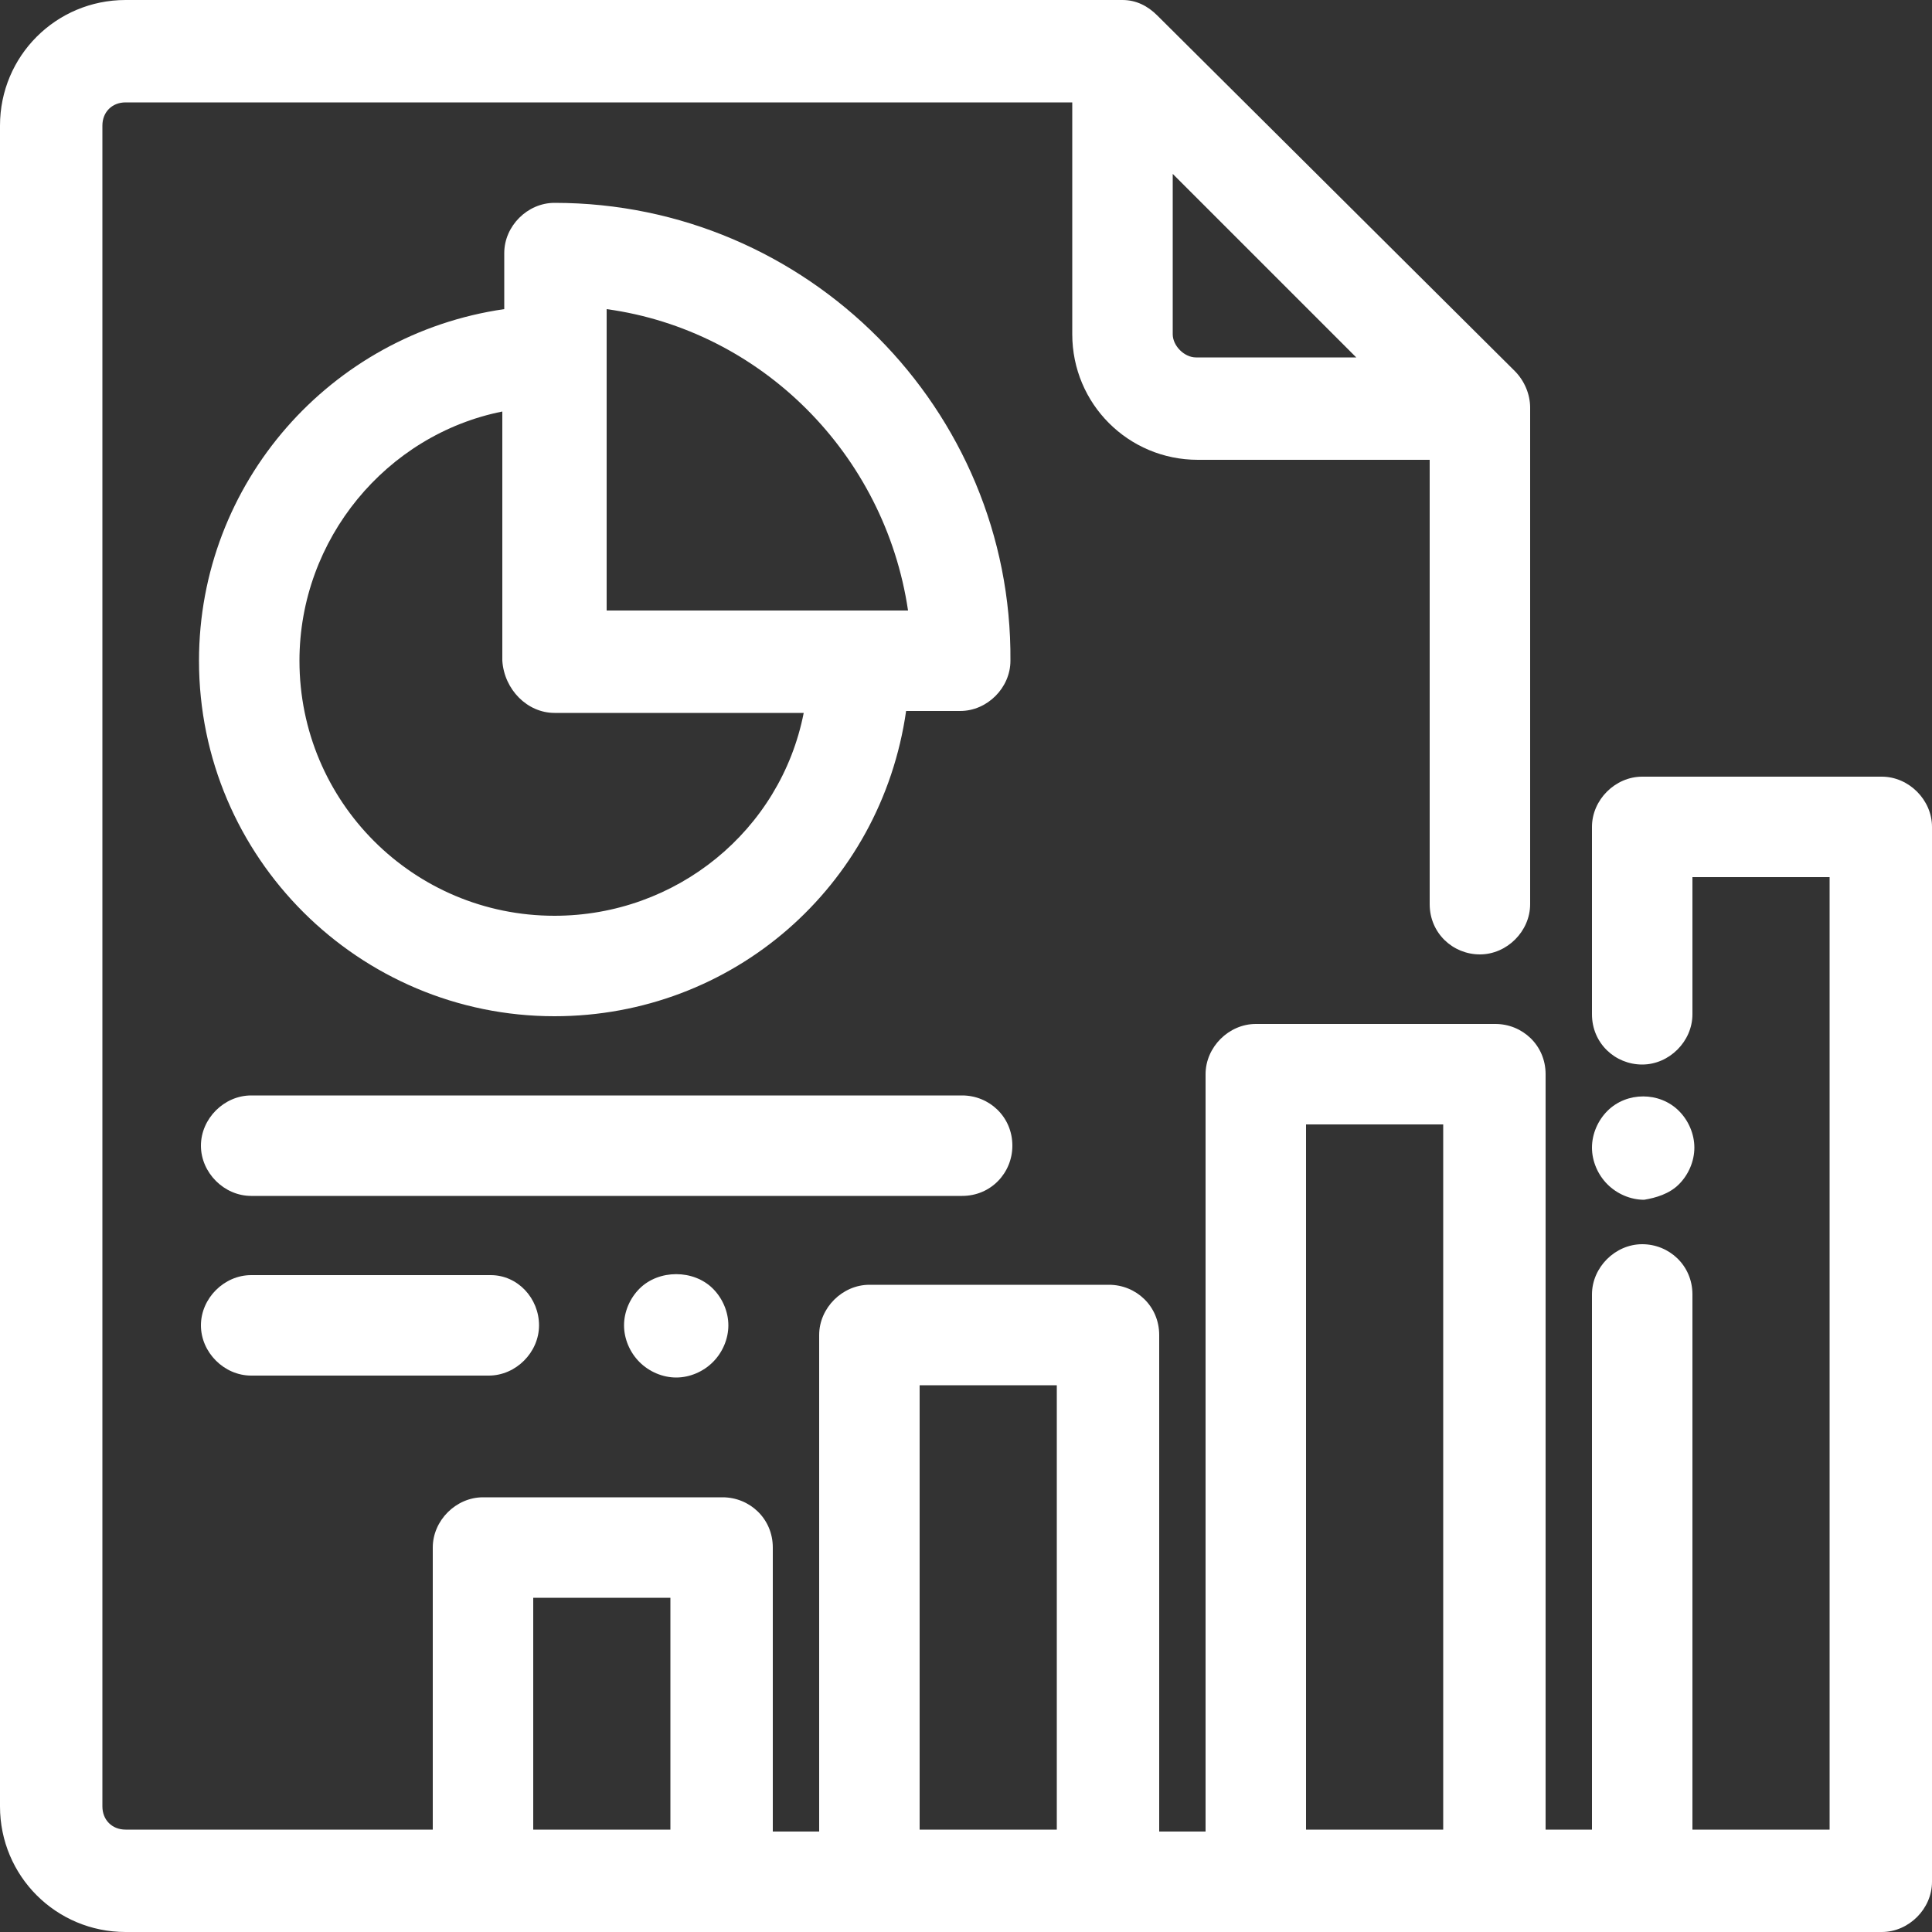
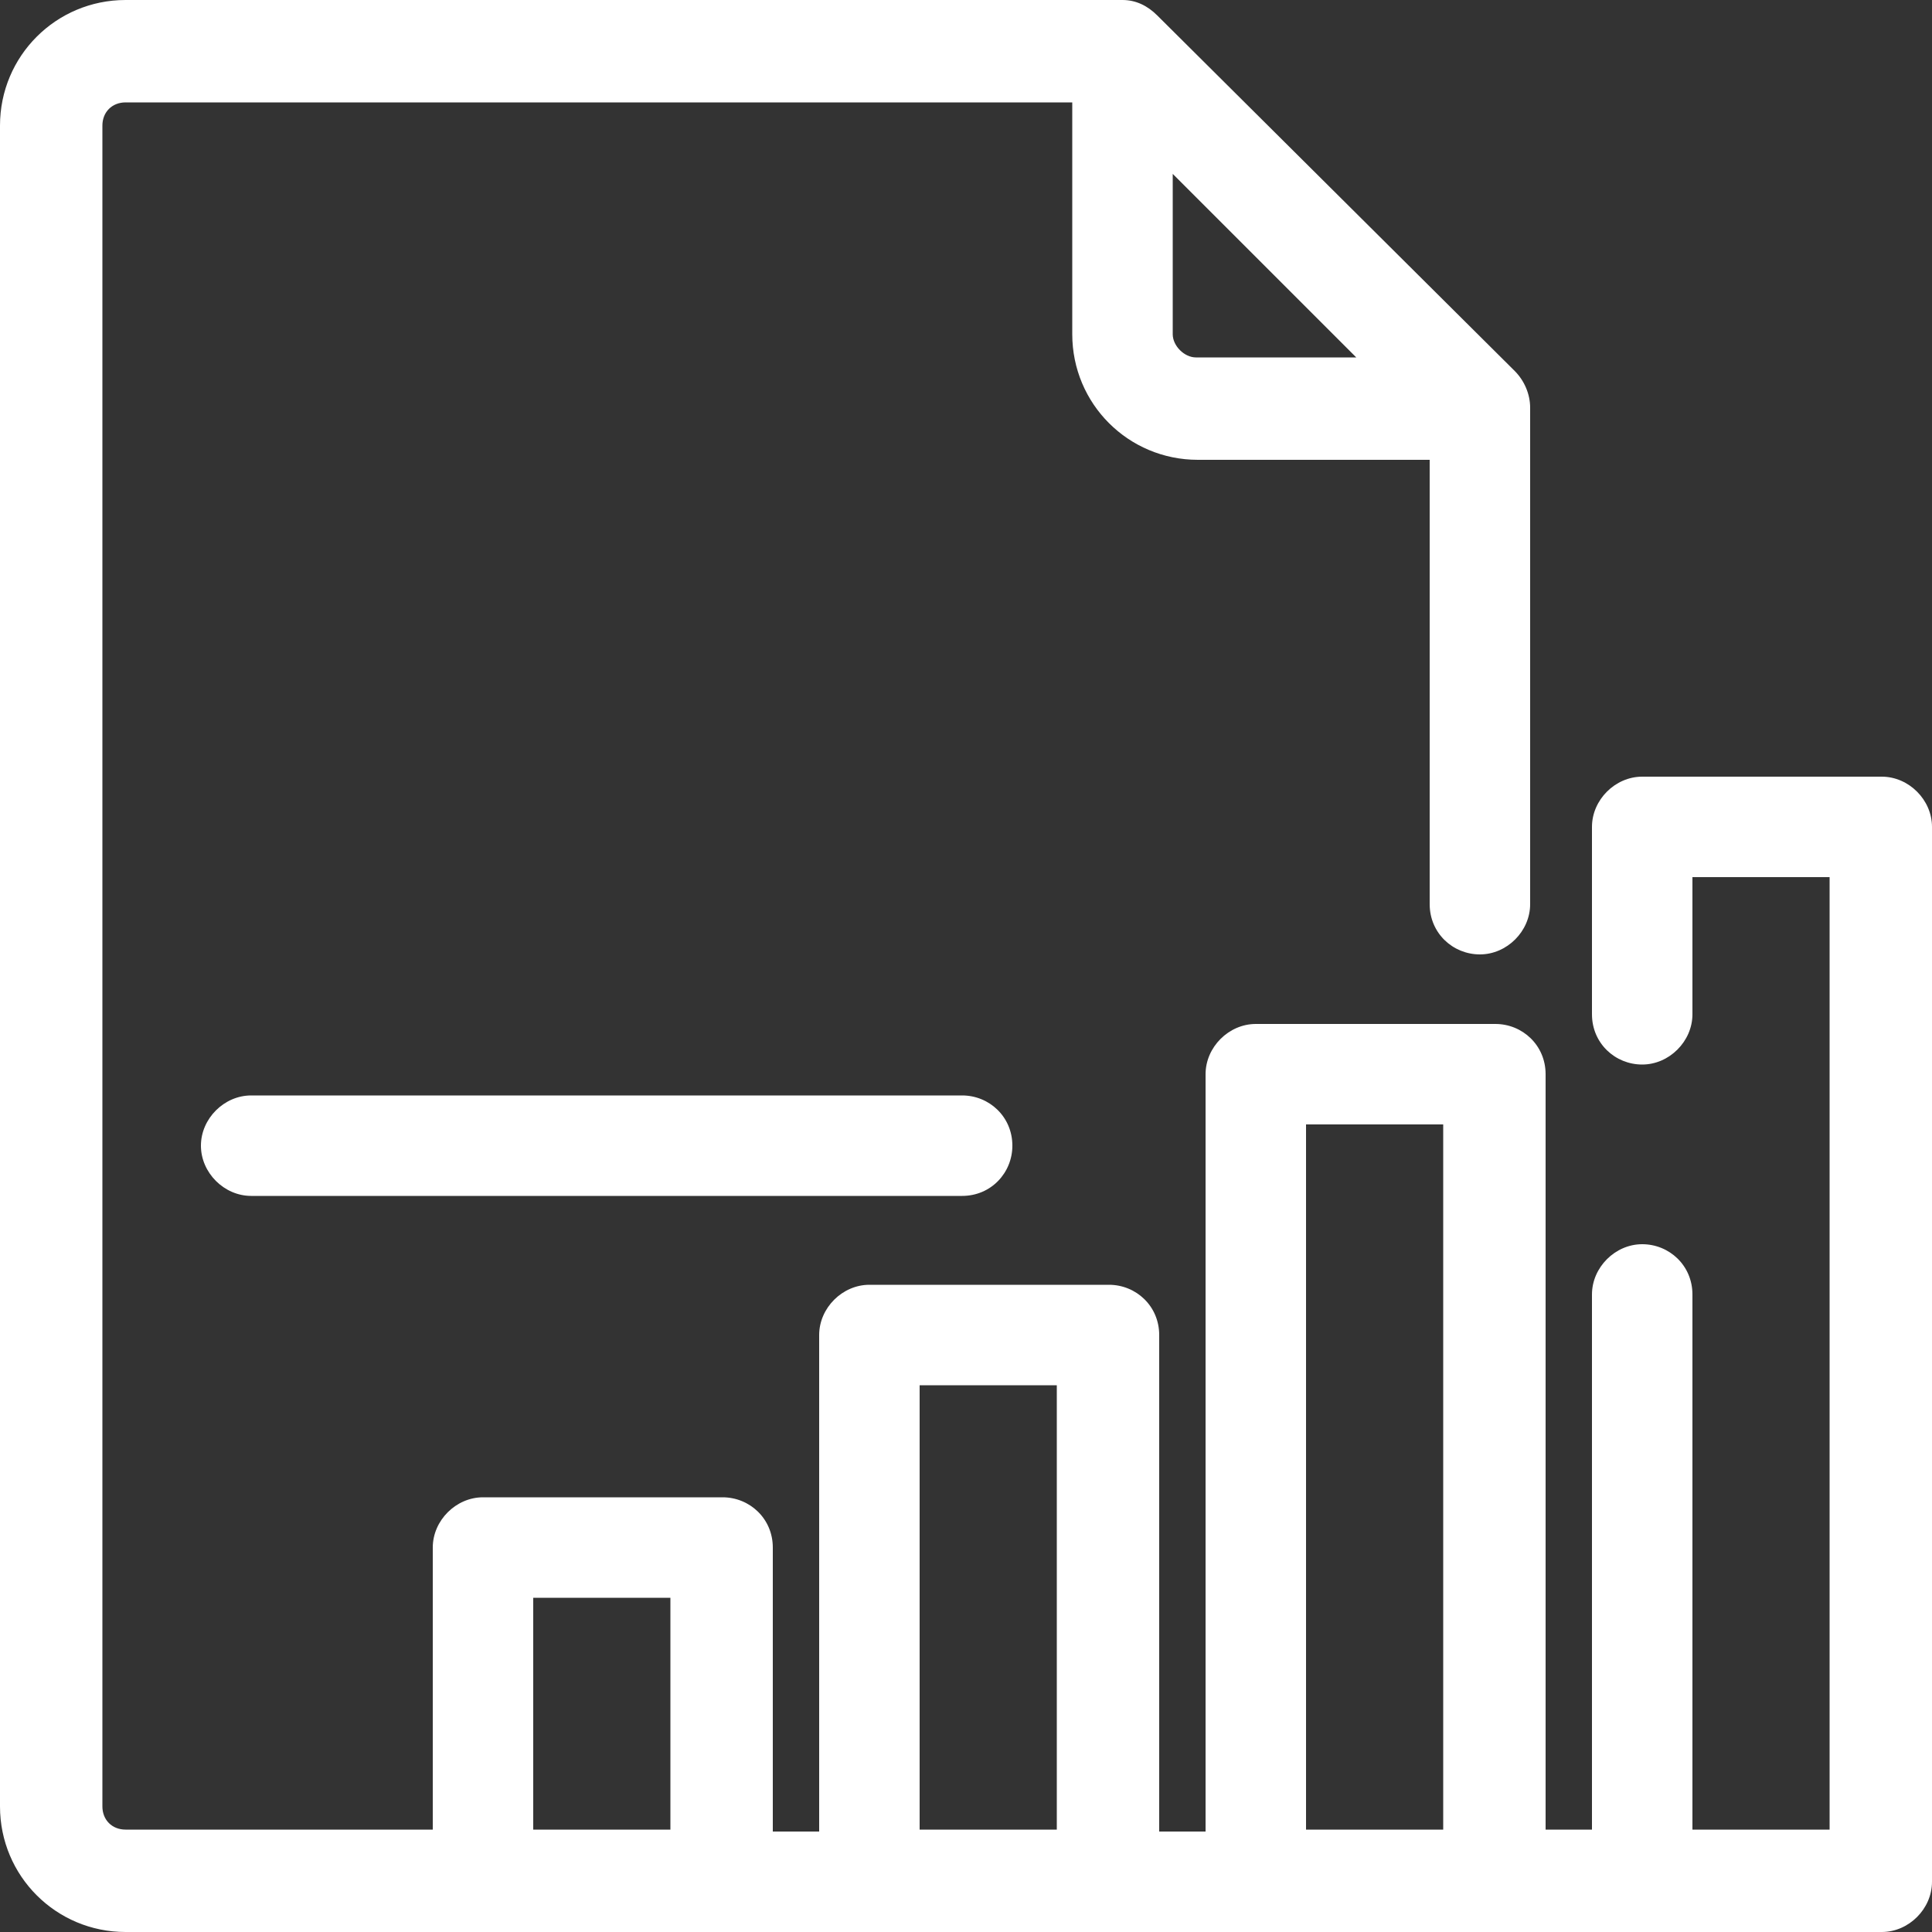
<svg xmlns="http://www.w3.org/2000/svg" version="1.1" id="Layer_1" x="0px" y="0px" viewBox="0 0 100 100" style="enable-background:new 0 0 100 100;" xml:space="preserve">
  <rect x="0" y="0" width="100" height="100" fill="#333333" stroke="none" />
  <style type="text/css">
	.st0{fill:#FFFFFF;}
</style>
  <g>
    <path class="st0" d="M97.4,40.2H85c-1.4,0-2.6,1.2-2.6,2.6v9.7c0,1.5,1.2,2.6,2.6,2.6c1.4,0,2.6-1.2,2.6-2.6v-7.1h7.1v49.3h-7.1V67   c0-1.5-1.2-2.6-2.6-2.6c-1.4,0-2.6,1.2-2.6,2.6v27.7H80V55.6c0-1.5-1.2-2.6-2.6-2.6H65c-1.4,0-2.6,1.2-2.6,2.6v39.2h-2.4V69.1   c0-1.5-1.2-2.6-2.6-2.6H45c-1.4,0-2.6,1.2-2.6,2.6v25.7h-2.4V80.1c0-1.5-1.2-2.6-2.6-2.6H25c-1.4,0-2.6,1.2-2.6,2.6v14.6H6.5   c-0.7,0-1.2-0.5-1.2-1.2v-87c0-0.7,0.5-1.2,1.2-1.2h49v12c0,3.6,2.9,6.5,6.5,6.5h12v23c0,1.5,1.2,2.6,2.6,2.6s2.6-1.2,2.6-2.6V21.1   c0-0.7-0.3-1.4-0.8-1.9L59.9,0.8C59.4,0.3,58.8,0,58.1,0H6.5C2.9,0,0,2.9,0,6.5v87c0,3.6,2.9,6.5,6.5,6.5h90.9   c1.4,0,2.6-1.2,2.6-2.6V42.8C100,41.4,98.8,40.2,97.4,40.2z M74.7,58.2v36.5h-7.1V58.2H74.7z M54.7,71.7v23h-7.1v-23H54.7z    M34.7,82.7v12h-7.1v-12H34.7z M60.7,17.3V9l9.5,9.5h-8.3C61.3,18.5,60.7,17.9,60.7,17.3z" />
-     <path class="st0" d="M28.7,10.5c-1.4,0-2.6,1.2-2.6,2.6V16c-9,1.3-15.8,9-15.8,18.2c0,10.2,8.3,18.4,18.4,18.4   c9.2,0,16.9-6.7,18.2-15.8h2.8c1.4,0,2.6-1.2,2.6-2.6C52.4,21.2,41.8,10.5,28.7,10.5z M28.7,36.9h12.9c-1.2,6.1-6.6,10.5-12.9,10.5   c-7.3,0-13.2-5.9-13.2-13.2c0-6.3,4.5-11.7,10.5-12.9v12.9C26.1,35.7,27.3,36.9,28.7,36.9z M47,31.6H31.4V16   C39.4,17.1,45.8,23.5,47,31.6z" />
    <path class="st0" d="M52.4,59.3c0-1.5-1.2-2.6-2.6-2.6H13c-1.4,0-2.6,1.2-2.6,2.6s1.2,2.6,2.6,2.6h36.8   C51.3,61.9,52.4,60.7,52.4,59.3z" />
-     <path class="st0" d="M86.9,61.3c0.5-0.5,0.8-1.2,0.8-1.9c0-0.7-0.3-1.4-0.8-1.9c-1-1-2.7-1-3.7,0c-0.5,0.5-0.8,1.2-0.8,1.9   c0,0.7,0.3,1.4,0.8,1.9c0.5,0.5,1.2,0.8,1.9,0.8C85.7,62,86.4,61.8,86.9,61.3z" />
-     <path class="st0" d="M13,66c-1.4,0-2.6,1.2-2.6,2.6s1.2,2.6,2.6,2.6h12.3c1.4,0,2.6-1.2,2.6-2.6S26.8,66,25.4,66H13z" />
-     <path class="st0" d="M33.1,66.7c-0.5,0.5-0.8,1.2-0.8,1.9c0,0.7,0.3,1.4,0.8,1.9c0.5,0.5,1.2,0.8,1.9,0.8c0.7,0,1.4-0.3,1.9-0.8   c0.5-0.5,0.8-1.2,0.8-1.9c0-0.7-0.3-1.4-0.8-1.9C35.9,65.7,34.1,65.7,33.1,66.7z" />
  </g>
</svg>